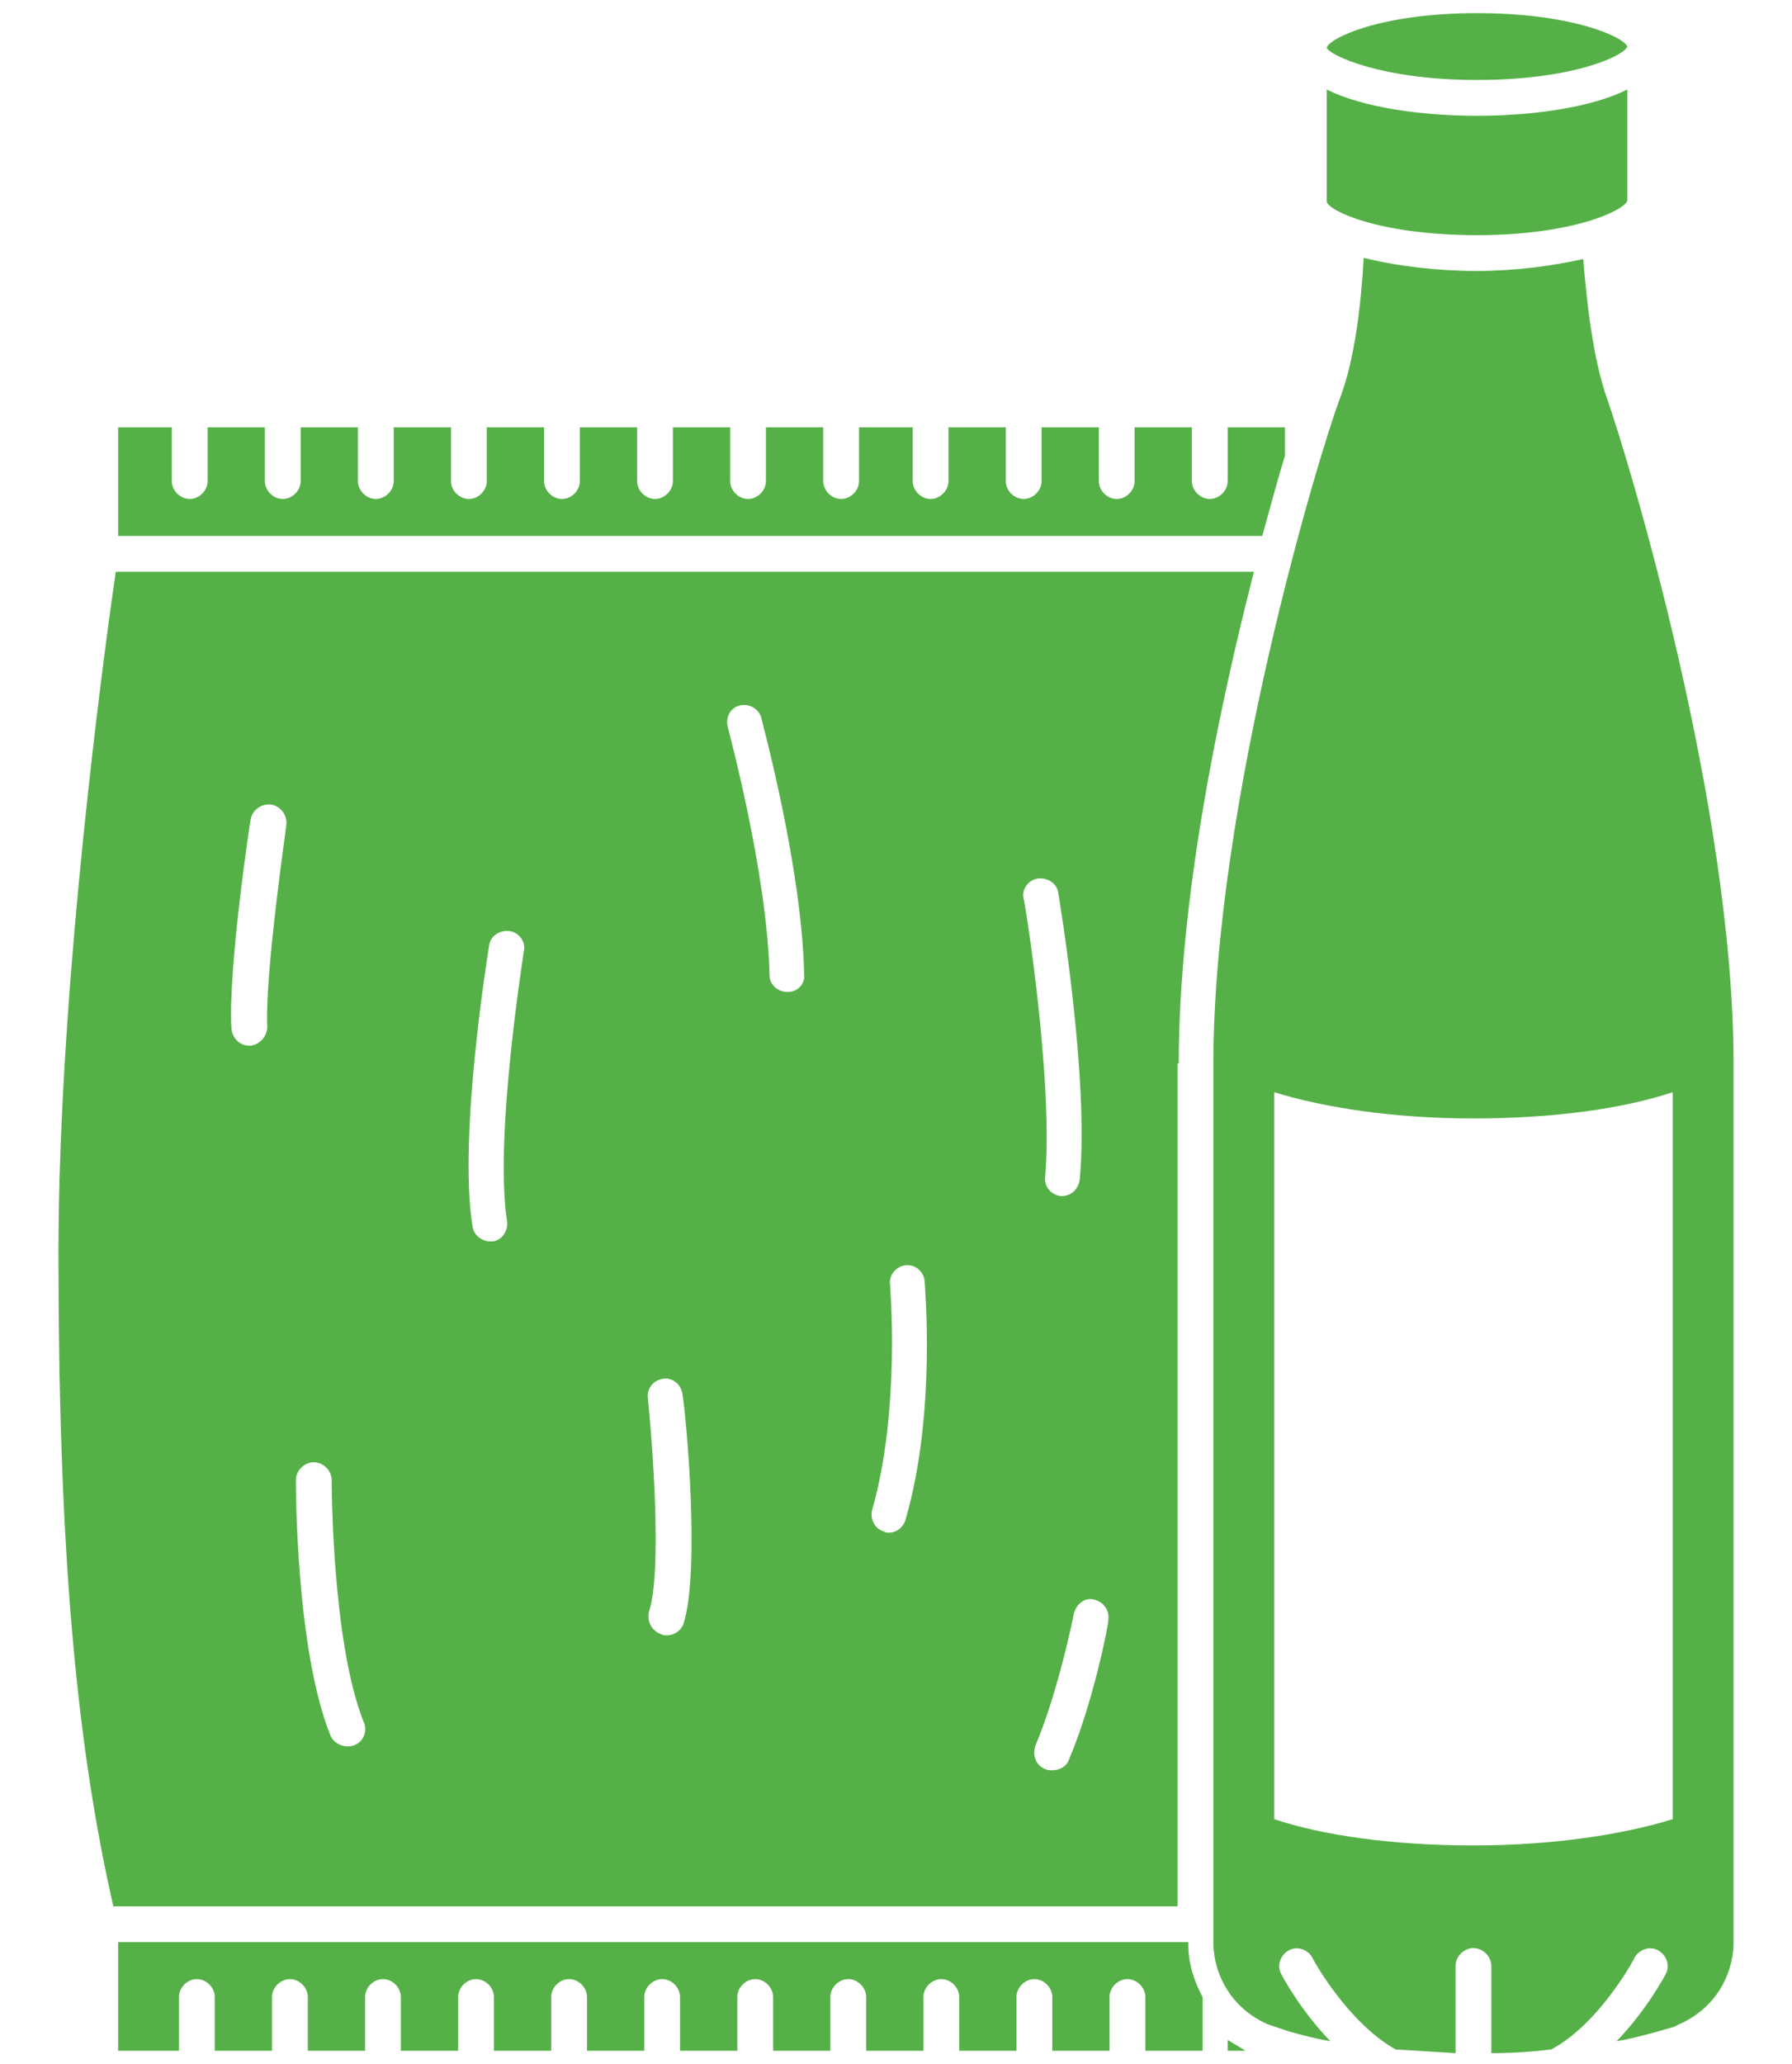
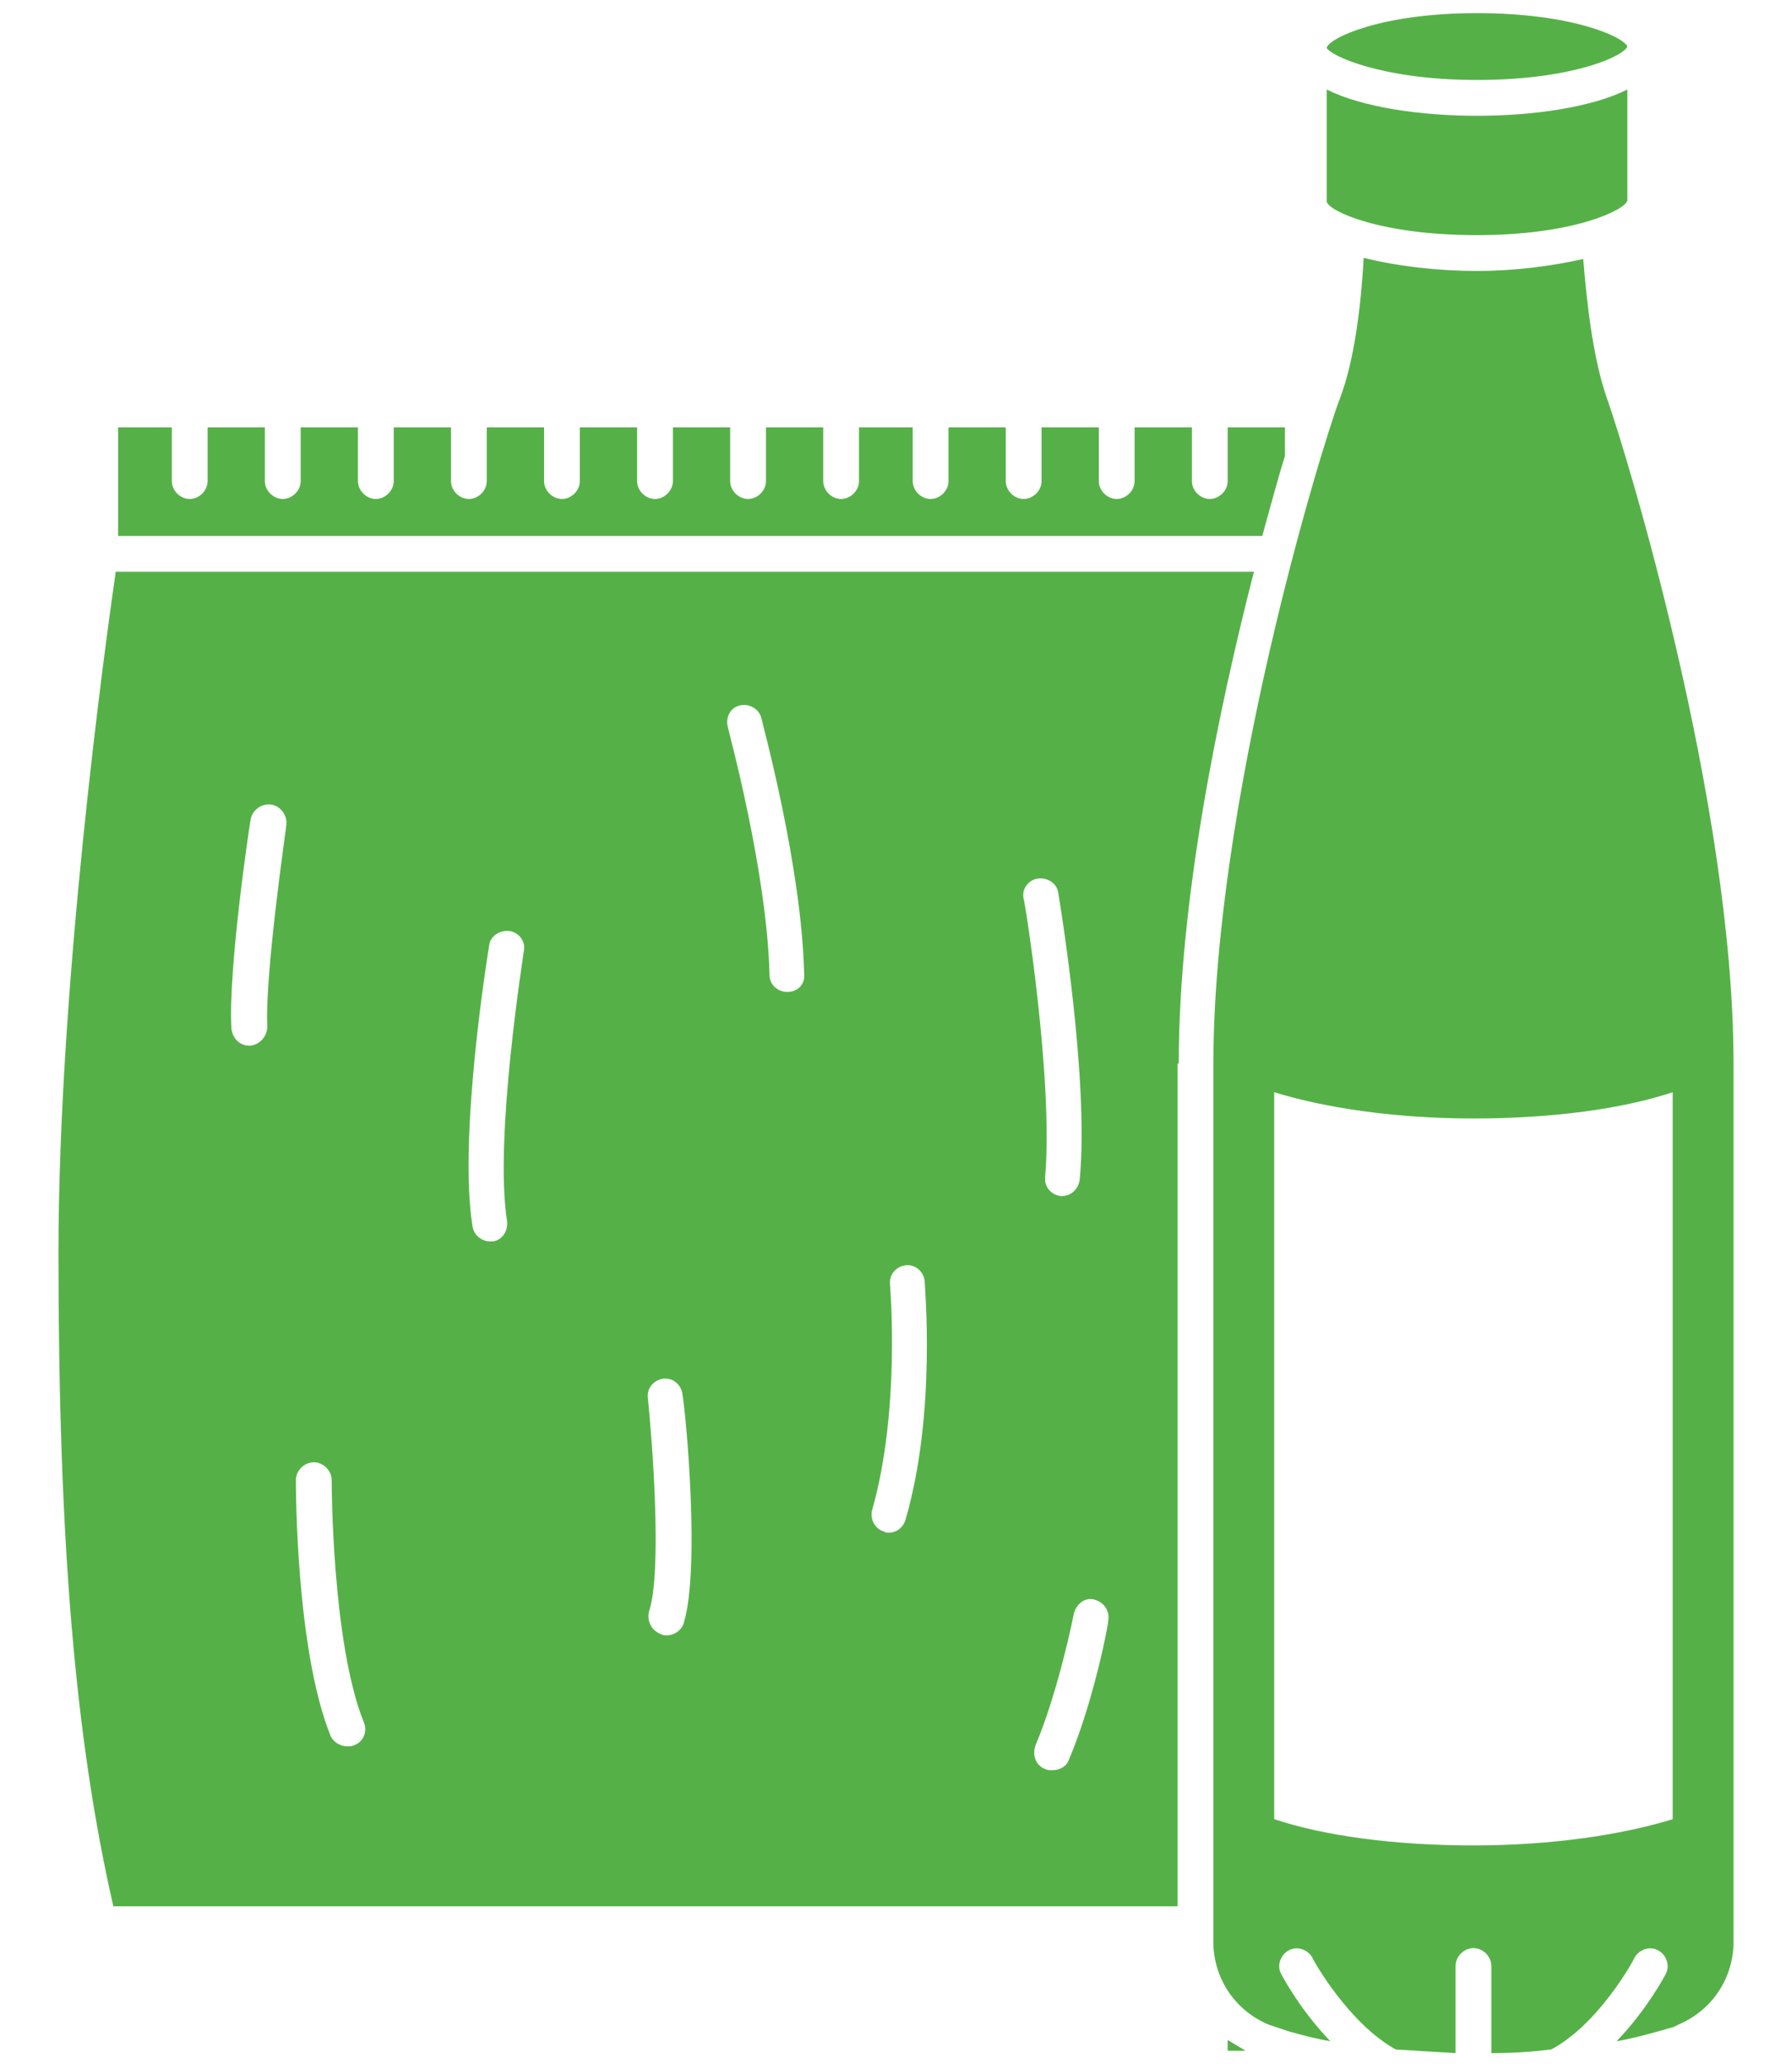
<svg xmlns="http://www.w3.org/2000/svg" version="1.1" id="Layer_1" x="0px" y="0px" viewBox="0 0 150.2 172.9" style="enable-background:new 0 0 150.2 172.9;" xml:space="preserve">
  <style type="text/css">
	.st0{fill:#55B147;}
</style>
  <g>
    <path class="st0" d="M107.7,38.2v-2.4h-4.8v4.5c0,0.8-0.7,1.5-1.5,1.5c-0.8,0-1.5-0.7-1.5-1.5v-4.5h-4.8v4.5c0,0.8-0.7,1.5-1.5,1.5   s-1.5-0.7-1.5-1.5v-4.5h-4.8v4.5c0,0.8-0.7,1.5-1.5,1.5s-1.5-0.7-1.5-1.5v-4.5h-4.8v4.5c0,0.8-0.7,1.5-1.5,1.5s-1.5-0.7-1.5-1.5   v-4.5H72v4.5c0,0.8-0.7,1.5-1.5,1.5s-1.5-0.7-1.5-1.5v-4.5h-4.8v4.5c0,0.8-0.7,1.5-1.5,1.5c-0.8,0-1.5-0.7-1.5-1.5v-4.5h-4.8v4.5   c0,0.8-0.7,1.5-1.5,1.5s-1.5-0.7-1.5-1.5v-4.5h-4.8v4.5c0,0.8-0.7,1.5-1.5,1.5c-0.8,0-1.5-0.7-1.5-1.5v-4.5h-4.8v4.5   c0,0.8-0.7,1.5-1.5,1.5c-0.8,0-1.5-0.7-1.5-1.5v-4.5h-4.8v4.5c0,0.8-0.7,1.5-1.5,1.5c-0.8,0-1.5-0.7-1.5-1.5v-4.5h-4.8v4.5   c0,0.8-0.7,1.5-1.5,1.5c-0.8,0-1.5-0.7-1.5-1.5v-4.5h-4.8v4.5c0,0.8-0.7,1.5-1.5,1.5c-0.8,0-1.5-0.7-1.5-1.5v-4.5H9.9v9.1h95.9   C106.5,42.4,107.1,40.1,107.7,38.2z" />
    <path class="st0" d="M111.2,7.5v9.4c0.2,0.8,4.5,2.8,12.6,2.8s12.4-2.1,12.6-2.9l0-9.3c-3,1.5-7.9,2.2-12.6,2.2   C119.1,9.7,114.2,9,111.2,7.5z" />
    <path class="st0" d="M123.8,6.7c8,0,12.3-2,12.6-2.8c-0.3-0.8-4.6-2.8-12.6-2.8c-8.1,0-12.4,2.1-12.6,2.9   C111.4,4.6,115.7,6.7,123.8,6.7z" />
    <path class="st0" d="M134.7,33.4c-1.2-3.4-1.7-8.1-2-11.7c-2.7,0.6-5.8,1-8.9,1c-3.3,0-6.7-0.4-9.5-1.1c-0.2,3.6-0.7,8.4-2,11.8   c-1.7,4.5-10.6,33.9-10.6,55.8v73.7c0.1,2.9,1.8,5.5,4.6,6.7l1.8,0.6c1.1,0.3,2.2,0.6,3.4,0.8c-2.5-2.6-4-5.4-4.1-5.6   c-0.4-0.7-0.1-1.6,0.6-2c0.7-0.4,1.6-0.1,2,0.6c0,0.1,3,5.5,7,7.7c0,0,0,0,0.1,0c1.6,0.1,3.2,0.2,4.9,0.3v-7.3   c0-0.8,0.7-1.5,1.5-1.5c0.8,0,1.5,0.7,1.5,1.5v7.3c1.7,0,3.3-0.1,4.9-0.3c0,0,0,0,0.1,0c4-2.1,7-7.6,7-7.7c0.4-0.7,1.3-1,2-0.6   c0.7,0.4,1,1.3,0.6,2c-0.1,0.2-1.6,3-4.1,5.6c1.2-0.2,2.3-0.5,3.4-0.8l1.4-0.4l0.4-0.2c2.8-1.2,4.5-3.8,4.6-6.7V89.1   C145.3,67.3,136.3,37.9,134.7,33.4z M140.2,152.4c-4.2,1.3-10.1,2.2-16.7,2.2c-6.6,0-12.5-0.8-16.7-2.2V91.5   c4.2,1.3,10.1,2.2,16.7,2.2c6.6,0,12.5-0.8,16.7-2.2V152.4z" />
    <path class="st0" d="M102.9,171.8h1.5c-0.5-0.3-1-0.6-1.5-0.9V171.8z" />
    <path class="st0" d="M98.8,89.1c0-13.6,3.3-29.5,6.3-41.2H9.7C8.8,54.1,4.9,82.5,4.9,105c0,24.2,1.4,40.7,4.6,54.7h89.2V89.1z    M22.4,86c0,0.8-0.6,1.5-1.4,1.6c0,0-0.1,0-0.1,0c-0.8,0-1.4-0.6-1.5-1.4c-0.3-4.9,1.5-17,1.6-17.5c0.1-0.8,0.9-1.4,1.7-1.3   c0.8,0.1,1.4,0.9,1.3,1.7C24,69.3,22.2,81.5,22.4,86z M29.7,146.2c-0.2,0.1-0.4,0.1-0.6,0.1c-0.6,0-1.2-0.4-1.4-0.9   c-2.9-7.2-2.9-20.8-2.9-21.4c0-0.8,0.7-1.5,1.5-1.5s1.5,0.7,1.5,1.5c0,0.1,0,13.6,2.7,20.3C30.8,145,30.5,145.9,29.7,146.2z    M42.5,102.3c0.1,0.8-0.4,1.6-1.2,1.7c-0.1,0-0.2,0-0.2,0c-0.7,0-1.4-0.5-1.5-1.3c-1.2-7.5,1.3-22.9,1.4-23.5   c0.1-0.8,0.9-1.3,1.7-1.2c0.8,0.1,1.4,0.9,1.2,1.7C43.9,79.9,41.4,95.3,42.5,102.3z M57.3,136c-0.2,0.6-0.8,1-1.4,1   c-0.2,0-0.3,0-0.5-0.1c-0.8-0.3-1.2-1.1-1-1.9c1.1-3.3,0.3-14-0.1-17.9c-0.1-0.8,0.5-1.5,1.3-1.6c0.8-0.1,1.5,0.5,1.6,1.3   C57.5,118.5,58.7,131.5,57.3,136z M66,83.1C66,83.1,66,83.1,66,83.1c-0.8,0-1.5-0.6-1.5-1.4C64.3,73,61,61,61,60.9   c-0.2-0.8,0.2-1.6,1-1.8c0.8-0.2,1.6,0.3,1.8,1c0.1,0.5,3.4,12.5,3.6,21.5C67.5,82.4,66.9,83.1,66,83.1z M75.9,127.3   c-0.2,0.7-0.8,1.1-1.4,1.1c-0.1,0-0.3,0-0.4-0.1c-0.8-0.2-1.2-1.1-1-1.8c2.4-8.4,1.5-18.8,1.5-18.9c-0.1-0.8,0.5-1.5,1.3-1.6   c0.8-0.1,1.5,0.5,1.6,1.3C77.5,107.7,78.5,118.4,75.9,127.3z M87,73.6c0.8-0.1,1.6,0.4,1.7,1.2c0.1,0.6,2.6,15.6,1.8,24   c-0.1,0.8-0.7,1.4-1.5,1.4c0,0-0.1,0-0.1,0c-0.8-0.1-1.4-0.8-1.3-1.6c0.7-8.1-1.7-23.1-1.8-23.3C85.6,74.5,86.2,73.7,87,73.6z    M89.6,147.4c-0.2,0.6-0.8,0.9-1.4,0.9c-0.2,0-0.4,0-0.6-0.1c-0.8-0.3-1.1-1.2-0.8-2c1.9-4.5,3.2-10.9,3.2-11   c0.2-0.8,0.9-1.4,1.7-1.2c0.8,0.2,1.3,0.9,1.2,1.7C92.9,136.2,91.6,142.7,89.6,147.4z" />
-     <path class="st0" d="M98.8,162.7H9.9v9.1h5.1v-4.5c0-0.8,0.7-1.5,1.5-1.5c0.8,0,1.5,0.7,1.5,1.5v4.5h4.8v-4.5   c0-0.8,0.7-1.5,1.5-1.5c0.8,0,1.5,0.7,1.5,1.5v4.5h4.8v-4.5c0-0.8,0.7-1.5,1.5-1.5c0.8,0,1.5,0.7,1.5,1.5v4.5h4.8v-4.5   c0-0.8,0.7-1.5,1.5-1.5c0.8,0,1.5,0.7,1.5,1.5v4.5h4.8v-4.5c0-0.8,0.7-1.5,1.5-1.5c0.8,0,1.5,0.7,1.5,1.5v4.5h4.8v-4.5   c0-0.8,0.7-1.5,1.5-1.5s1.5,0.7,1.5,1.5v4.5h4.8v-4.5c0-0.8,0.7-1.5,1.5-1.5c0.8,0,1.5,0.7,1.5,1.5v4.5h4.8v-4.5   c0-0.8,0.7-1.5,1.5-1.5s1.5,0.7,1.5,1.5v4.5h4.8v-4.5c0-0.8,0.7-1.5,1.5-1.5s1.5,0.7,1.5,1.5v4.5h4.8v-4.5c0-0.8,0.7-1.5,1.5-1.5   s1.5,0.7,1.5,1.5v4.5h4.8v-4.5c0-0.8,0.7-1.5,1.5-1.5s1.5,0.7,1.5,1.5v4.5h4.8v-4.5c0,0,0,0,0,0c-0.7-1.3-1.2-2.8-1.2-4.4V162.7z" />
  </g>
</svg>